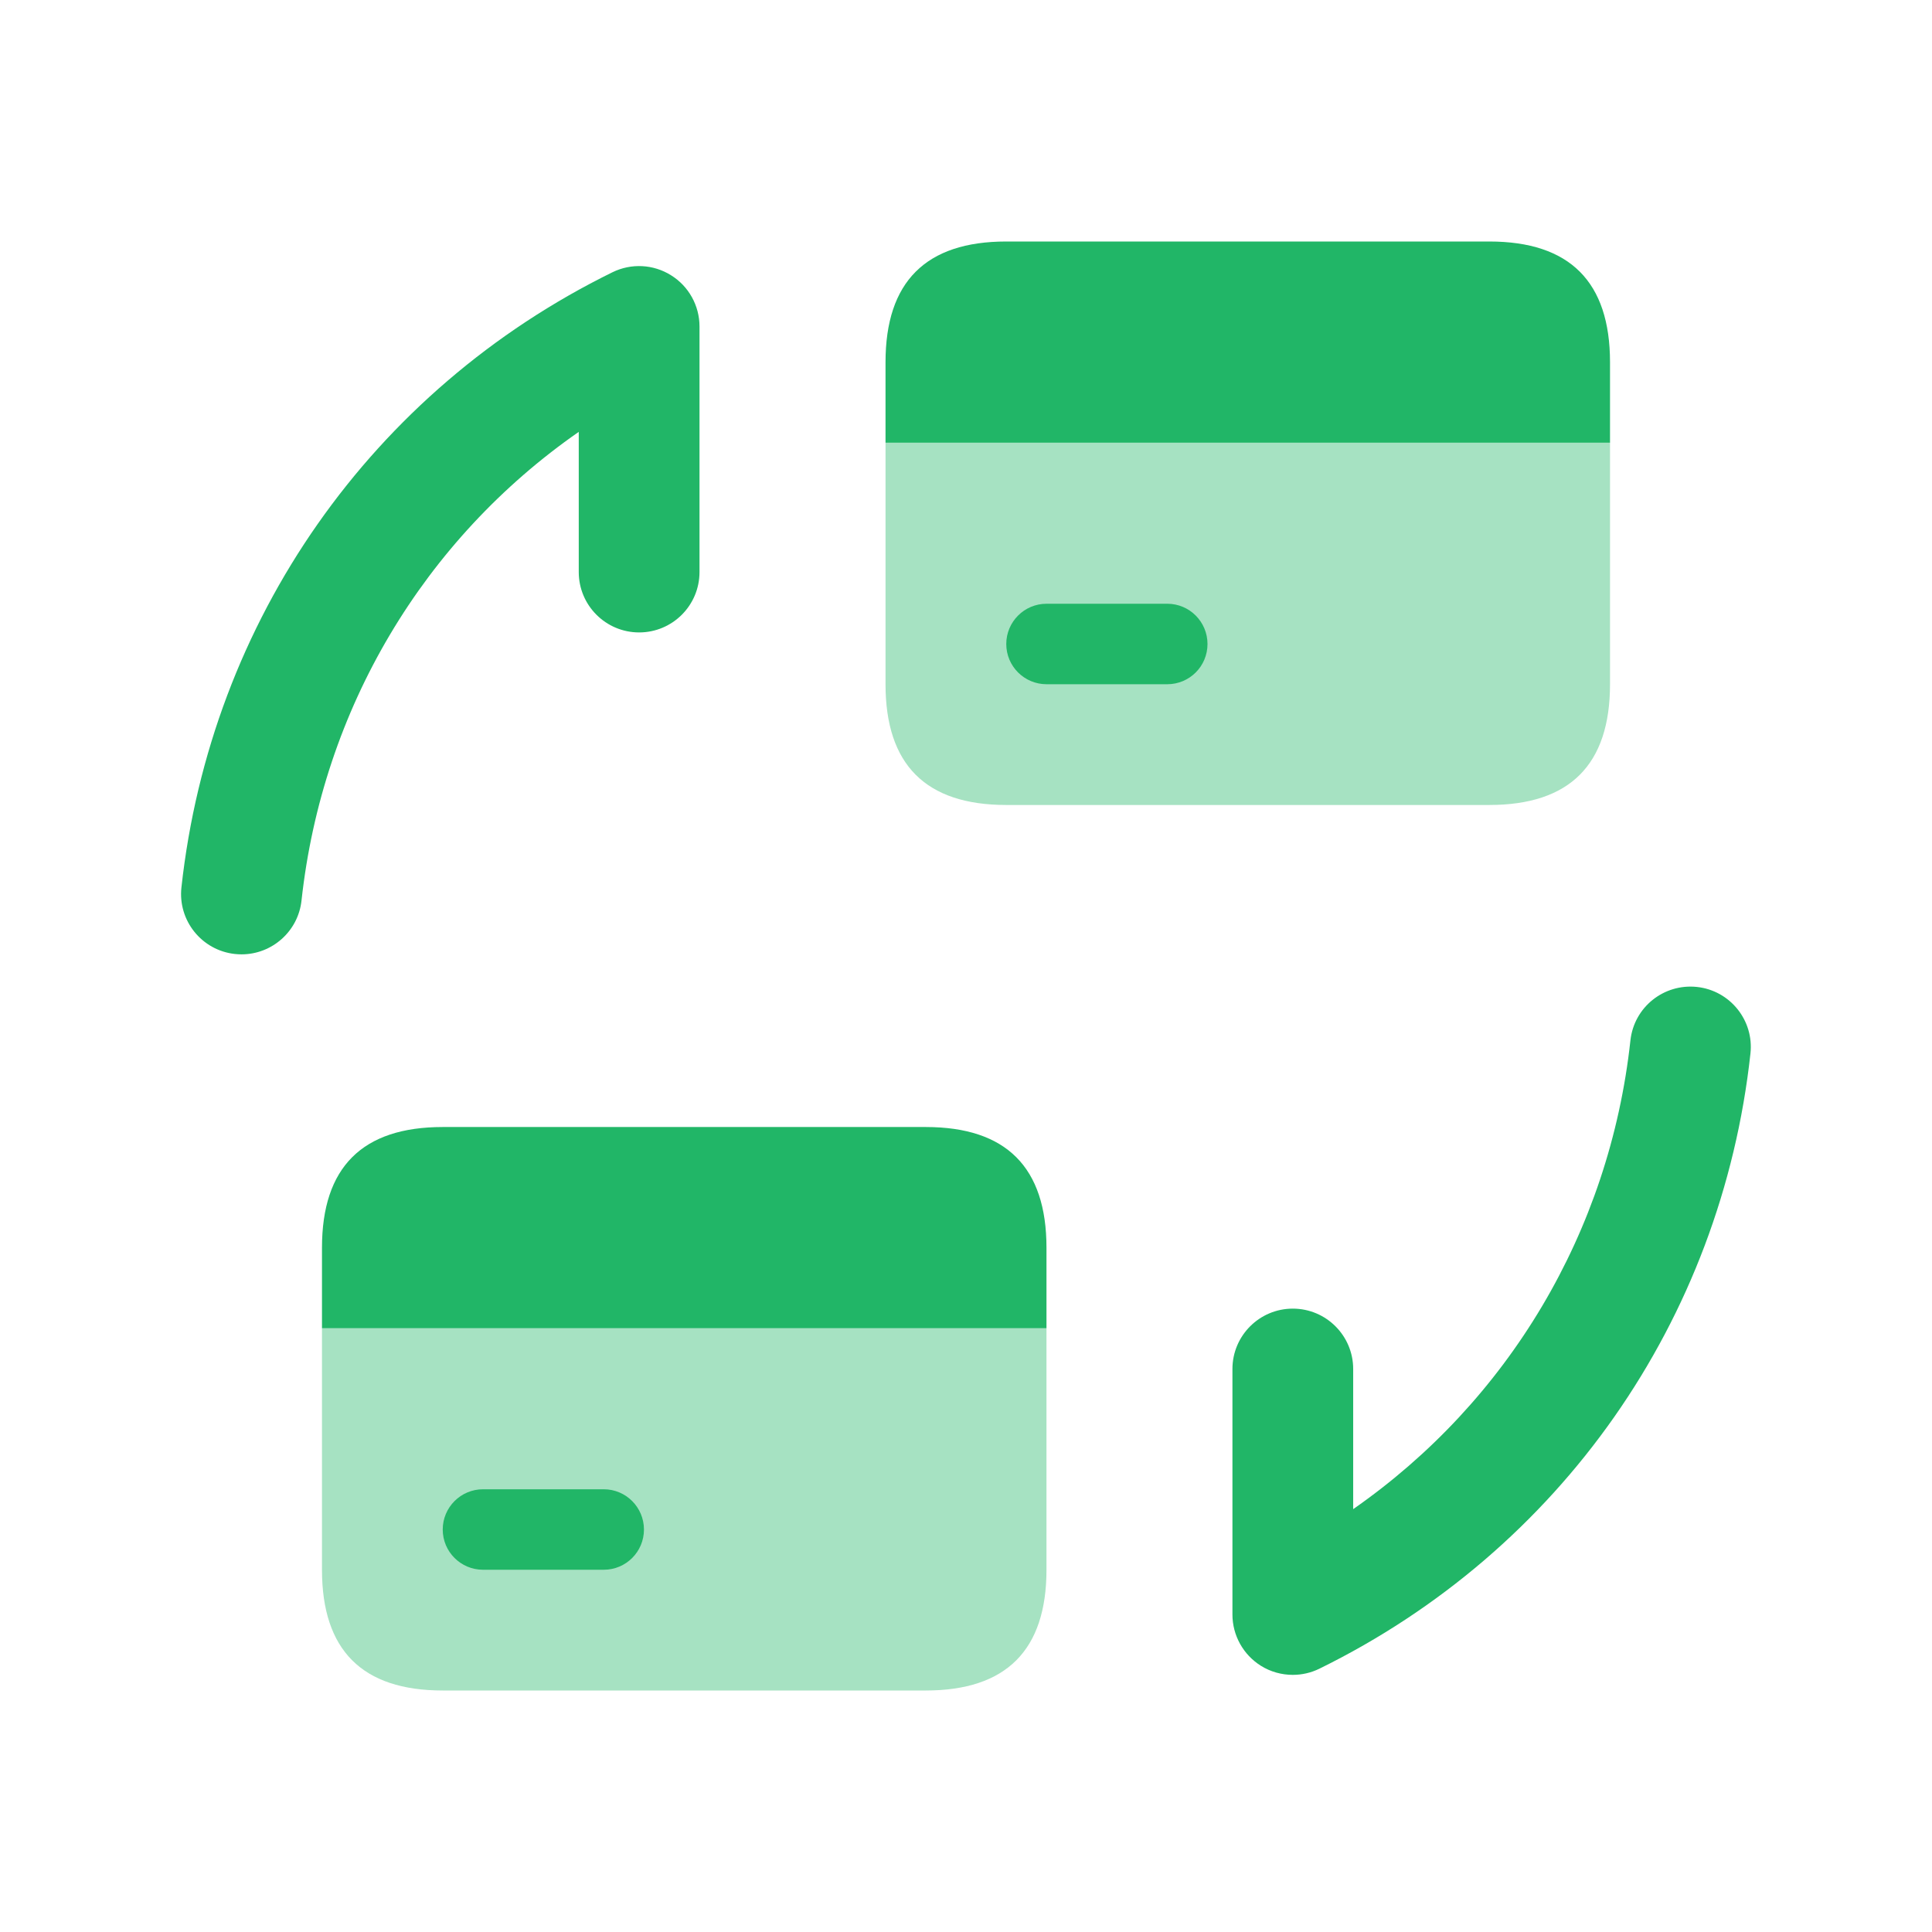
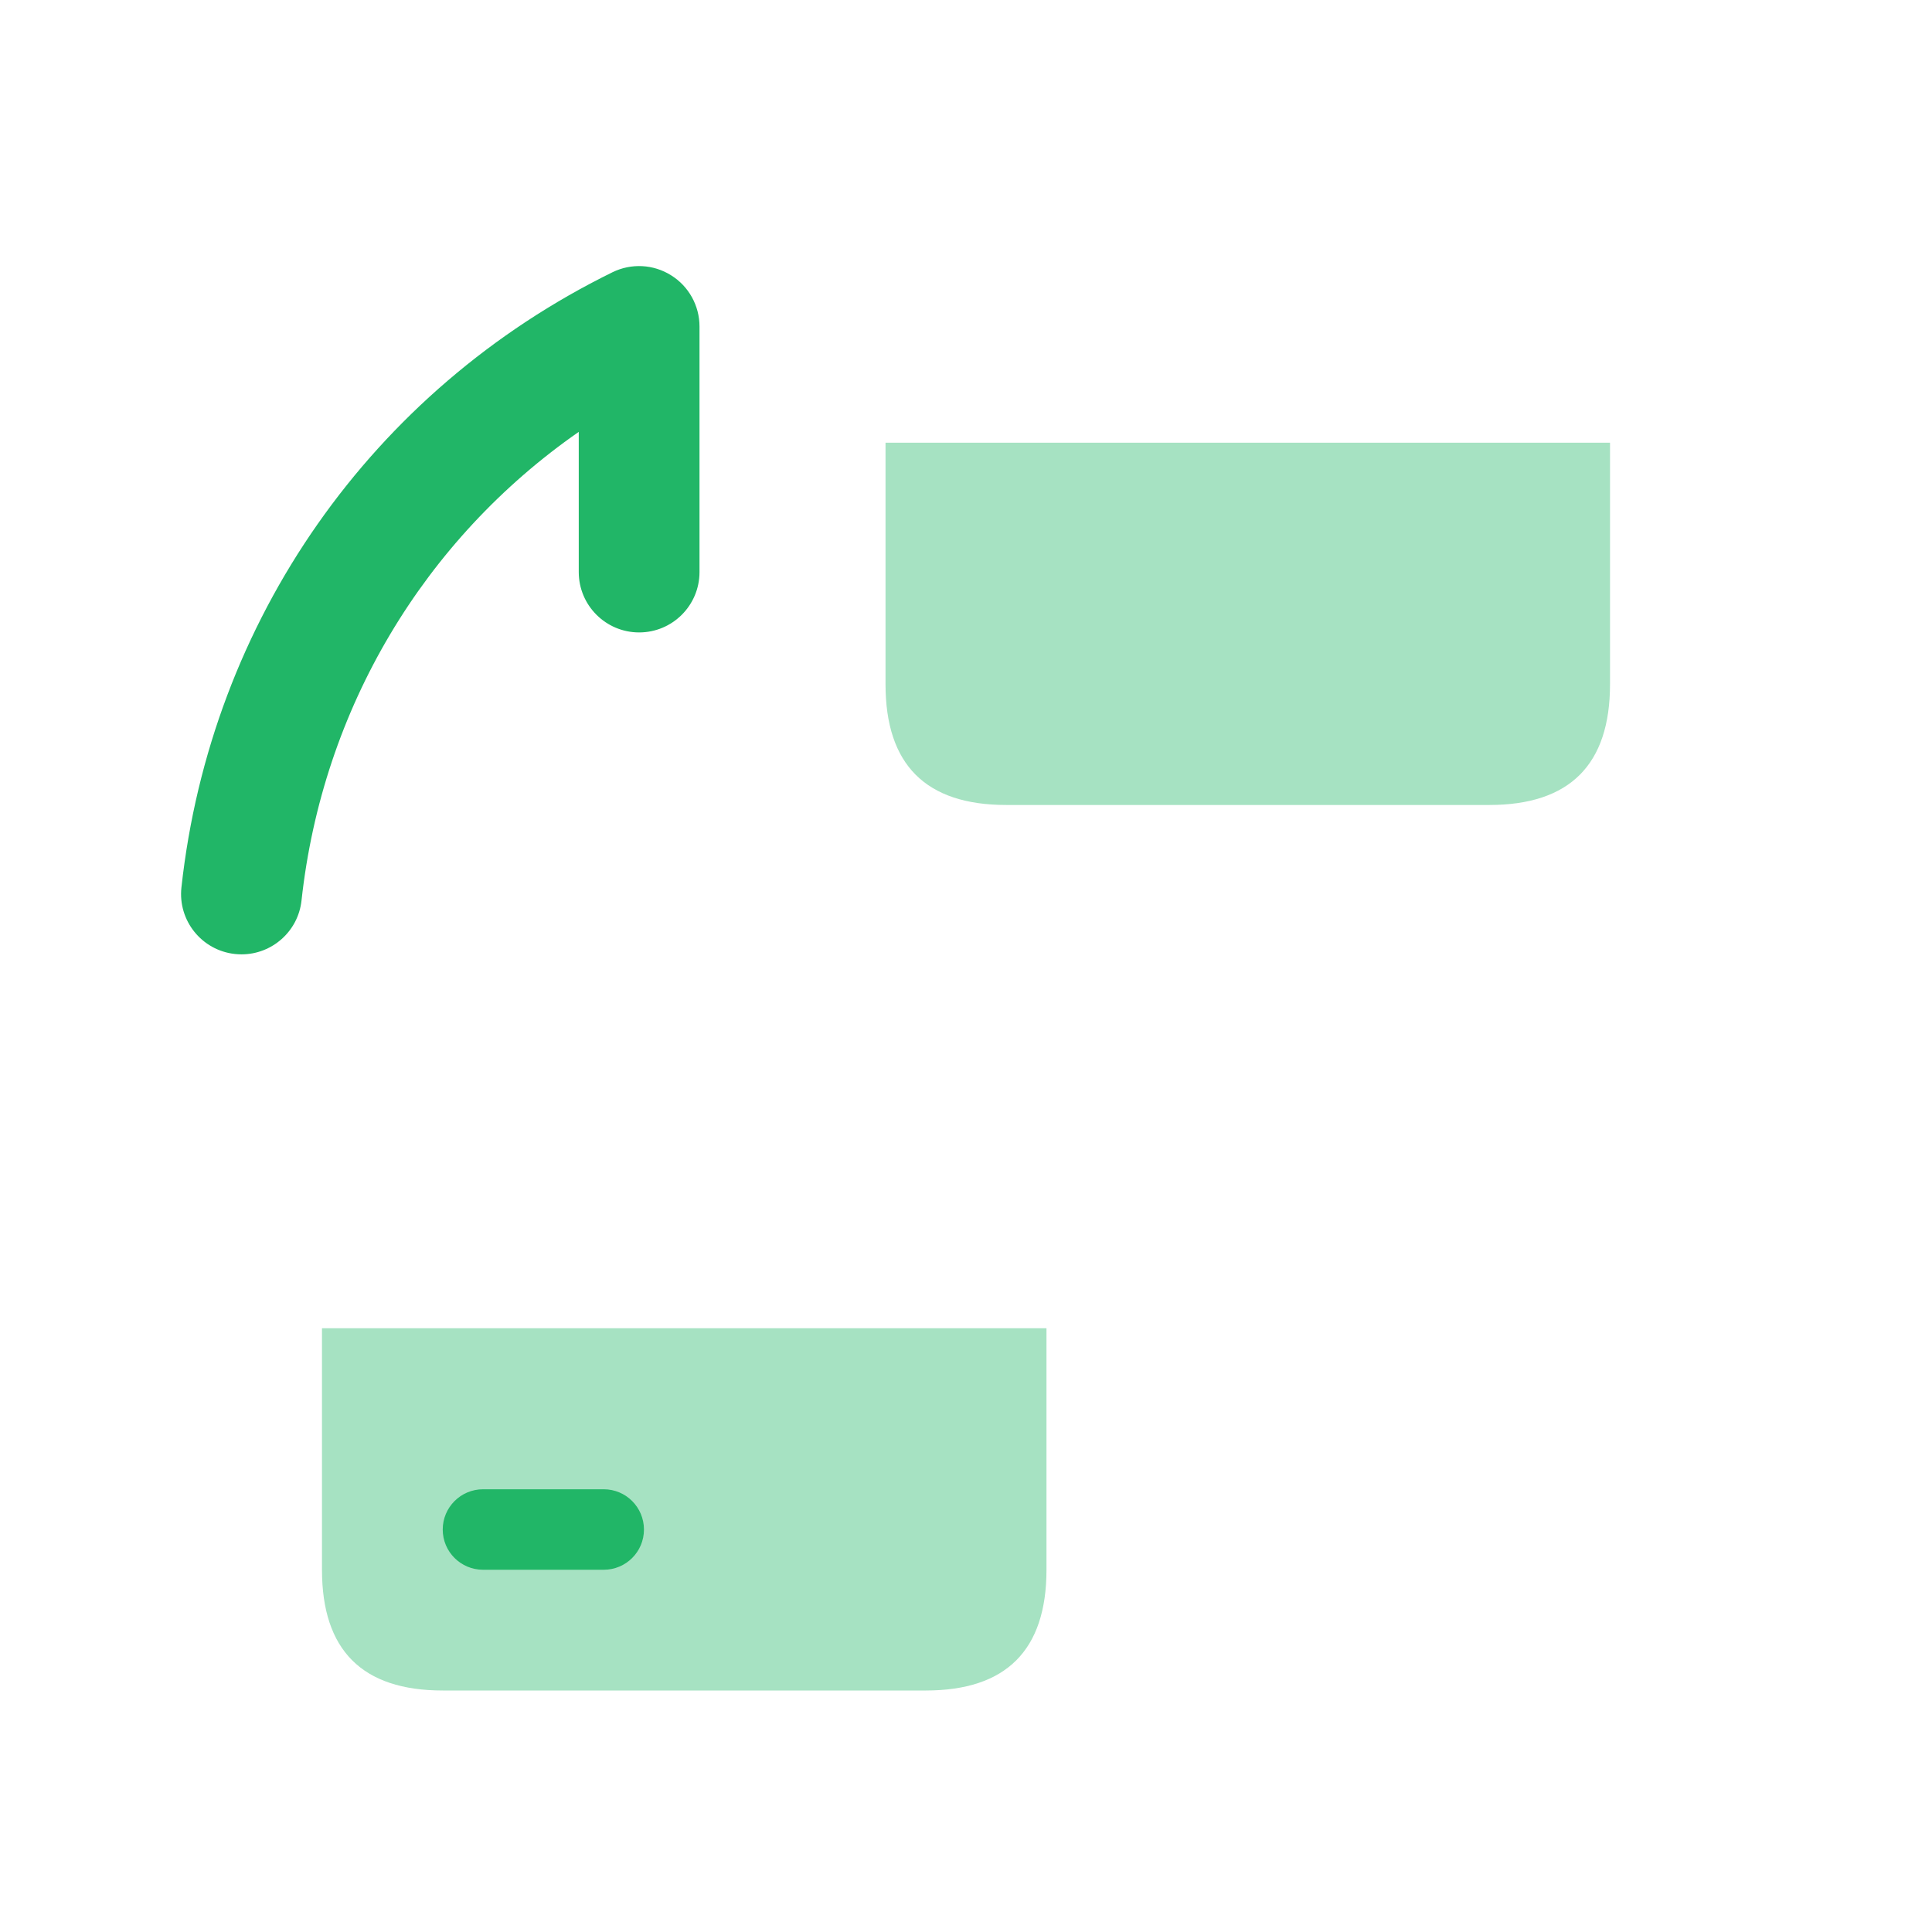
<svg xmlns="http://www.w3.org/2000/svg" width="32" height="32" viewBox="0 0 32 32" fill="none">
  <g id="credit-card-change">
    <path id="Vector" d="M4.001 15.807C3.965 15.807 3.928 15.805 3.89 15.801C3.341 15.741 2.945 15.247 3.005 14.699C3.489 10.276 6.158 6.467 10.145 4.509C10.456 4.357 10.822 4.376 11.114 4.559C11.408 4.741 11.586 5.063 11.586 5.408V9.475C11.586 10.027 11.138 10.475 10.586 10.475C10.034 10.475 9.586 10.027 9.586 9.475V7.153C7.022 8.937 5.341 11.739 4.994 14.916C4.938 15.428 4.504 15.807 4.001 15.807Z" fill="#21B667" />
-     <path id="Vector_2" d="M21.413 27.741C21.229 27.741 21.045 27.691 20.885 27.591C20.592 27.408 20.413 27.087 20.413 26.741V22.675C20.413 22.123 20.861 21.675 21.413 21.675C21.965 21.675 22.413 22.123 22.413 22.675V24.996C24.978 23.21 26.659 20.409 27.005 17.232C27.065 16.683 27.557 16.288 28.108 16.347C28.657 16.407 29.053 16.901 28.993 17.449C28.51 21.872 25.841 25.681 21.853 27.639C21.714 27.707 21.564 27.741 21.413 27.741Z" fill="#21B667" />
    <path id="Vector_3" opacity="0.4" d="M26.667 7.333V11.333C26.667 12.666 26 13.333 24.667 13.333H16.667C15.334 13.333 14.667 12.666 14.667 11.333V7.333H26.667Z" fill="#21B667" />
-     <path id="Vector_4" d="M26.667 6V7.333H14.667V6C14.667 4.667 15.334 4 16.667 4H24.667C26 4 26.667 4.667 26.667 6Z" fill="#21B667" />
-     <path id="Vector_5" d="M19.334 11.333H17.334C16.966 11.333 16.667 11.035 16.667 10.667C16.667 10.299 16.966 10 17.334 10H19.334C19.702 10 20 10.299 20 10.667C20 11.035 19.702 11.333 19.334 11.333Z" fill="#21B667" />
    <path id="Vector_6" opacity="0.4" d="M17.333 22V26C17.333 27.333 16.666 28 15.333 28H7.333C6 28 5.333 27.333 5.333 26V22H17.333Z" fill="#21B667" />
-     <path id="Vector_7" d="M17.333 20.667V22H5.333V20.667C5.333 19.334 6 18.667 7.333 18.667H15.333C16.666 18.667 17.333 19.334 17.333 20.667Z" fill="#21B667" />
    <path id="Vector_8" d="M10 26H8C7.632 26 7.333 25.702 7.333 25.334C7.333 24.966 7.632 24.667 8 24.667H10C10.368 24.667 10.666 24.966 10.666 25.334C10.666 25.702 10.368 26 10 26Z" fill="#21B667" />
  </g>
</svg>